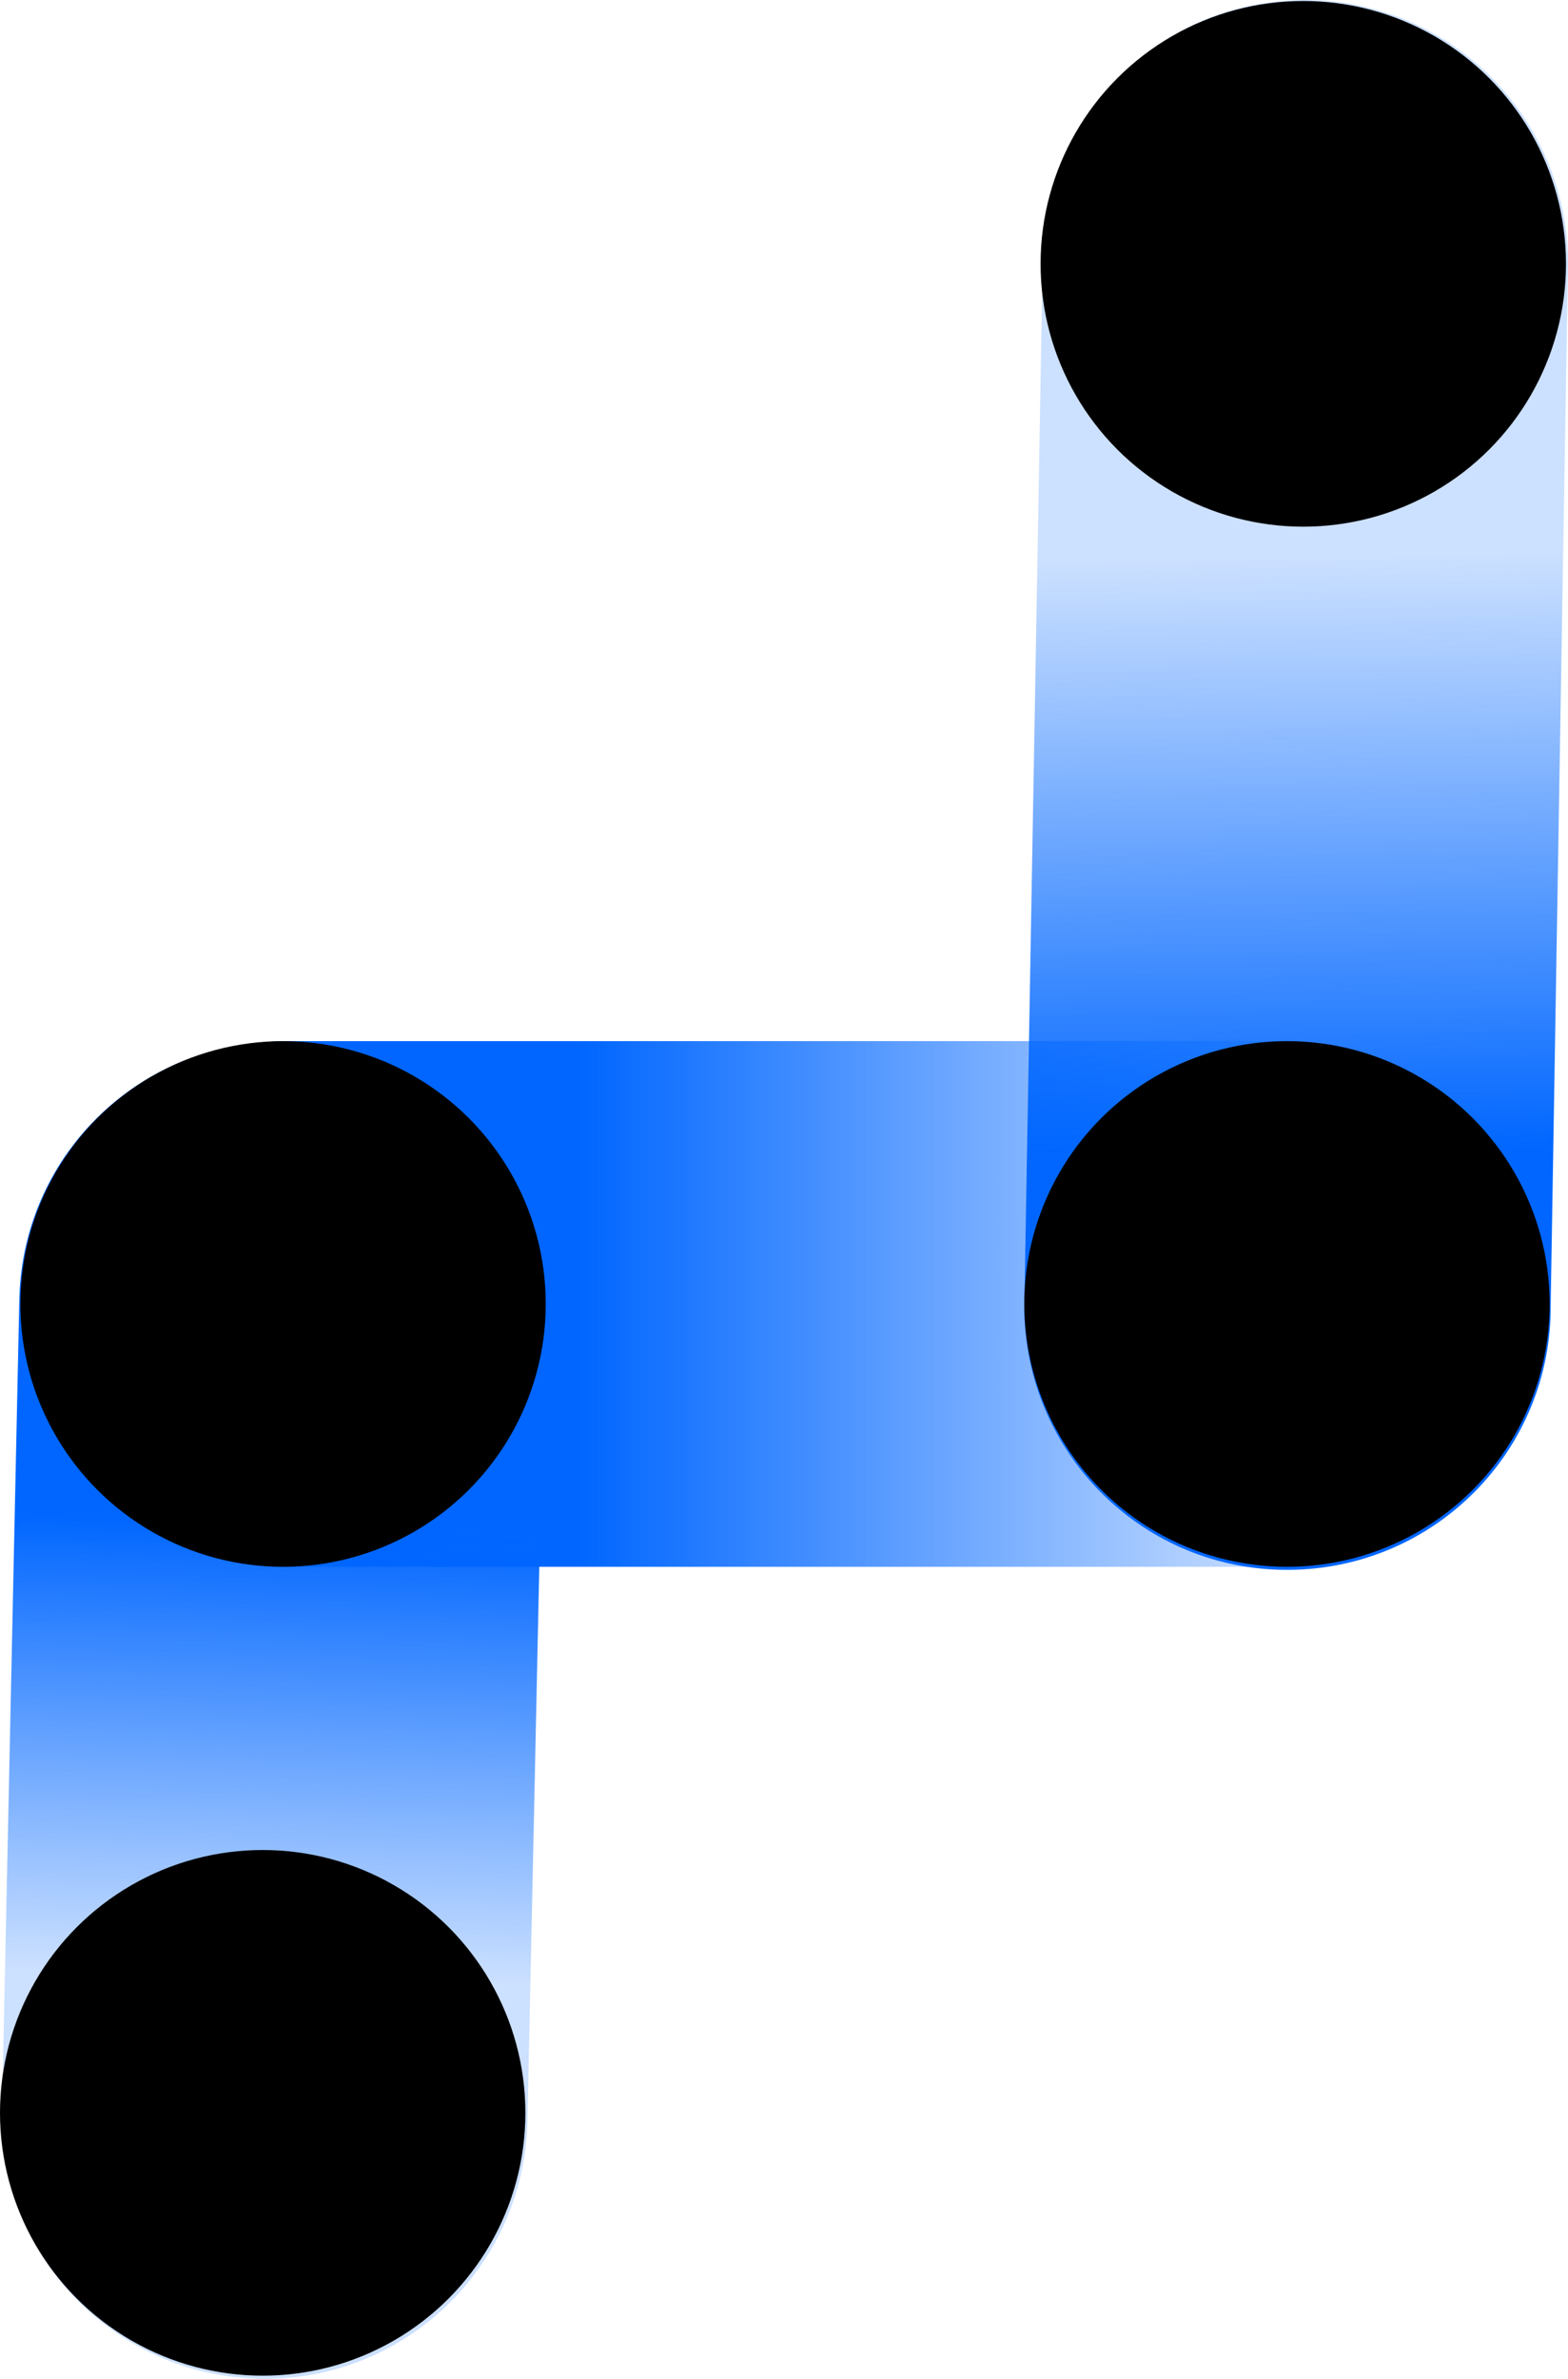
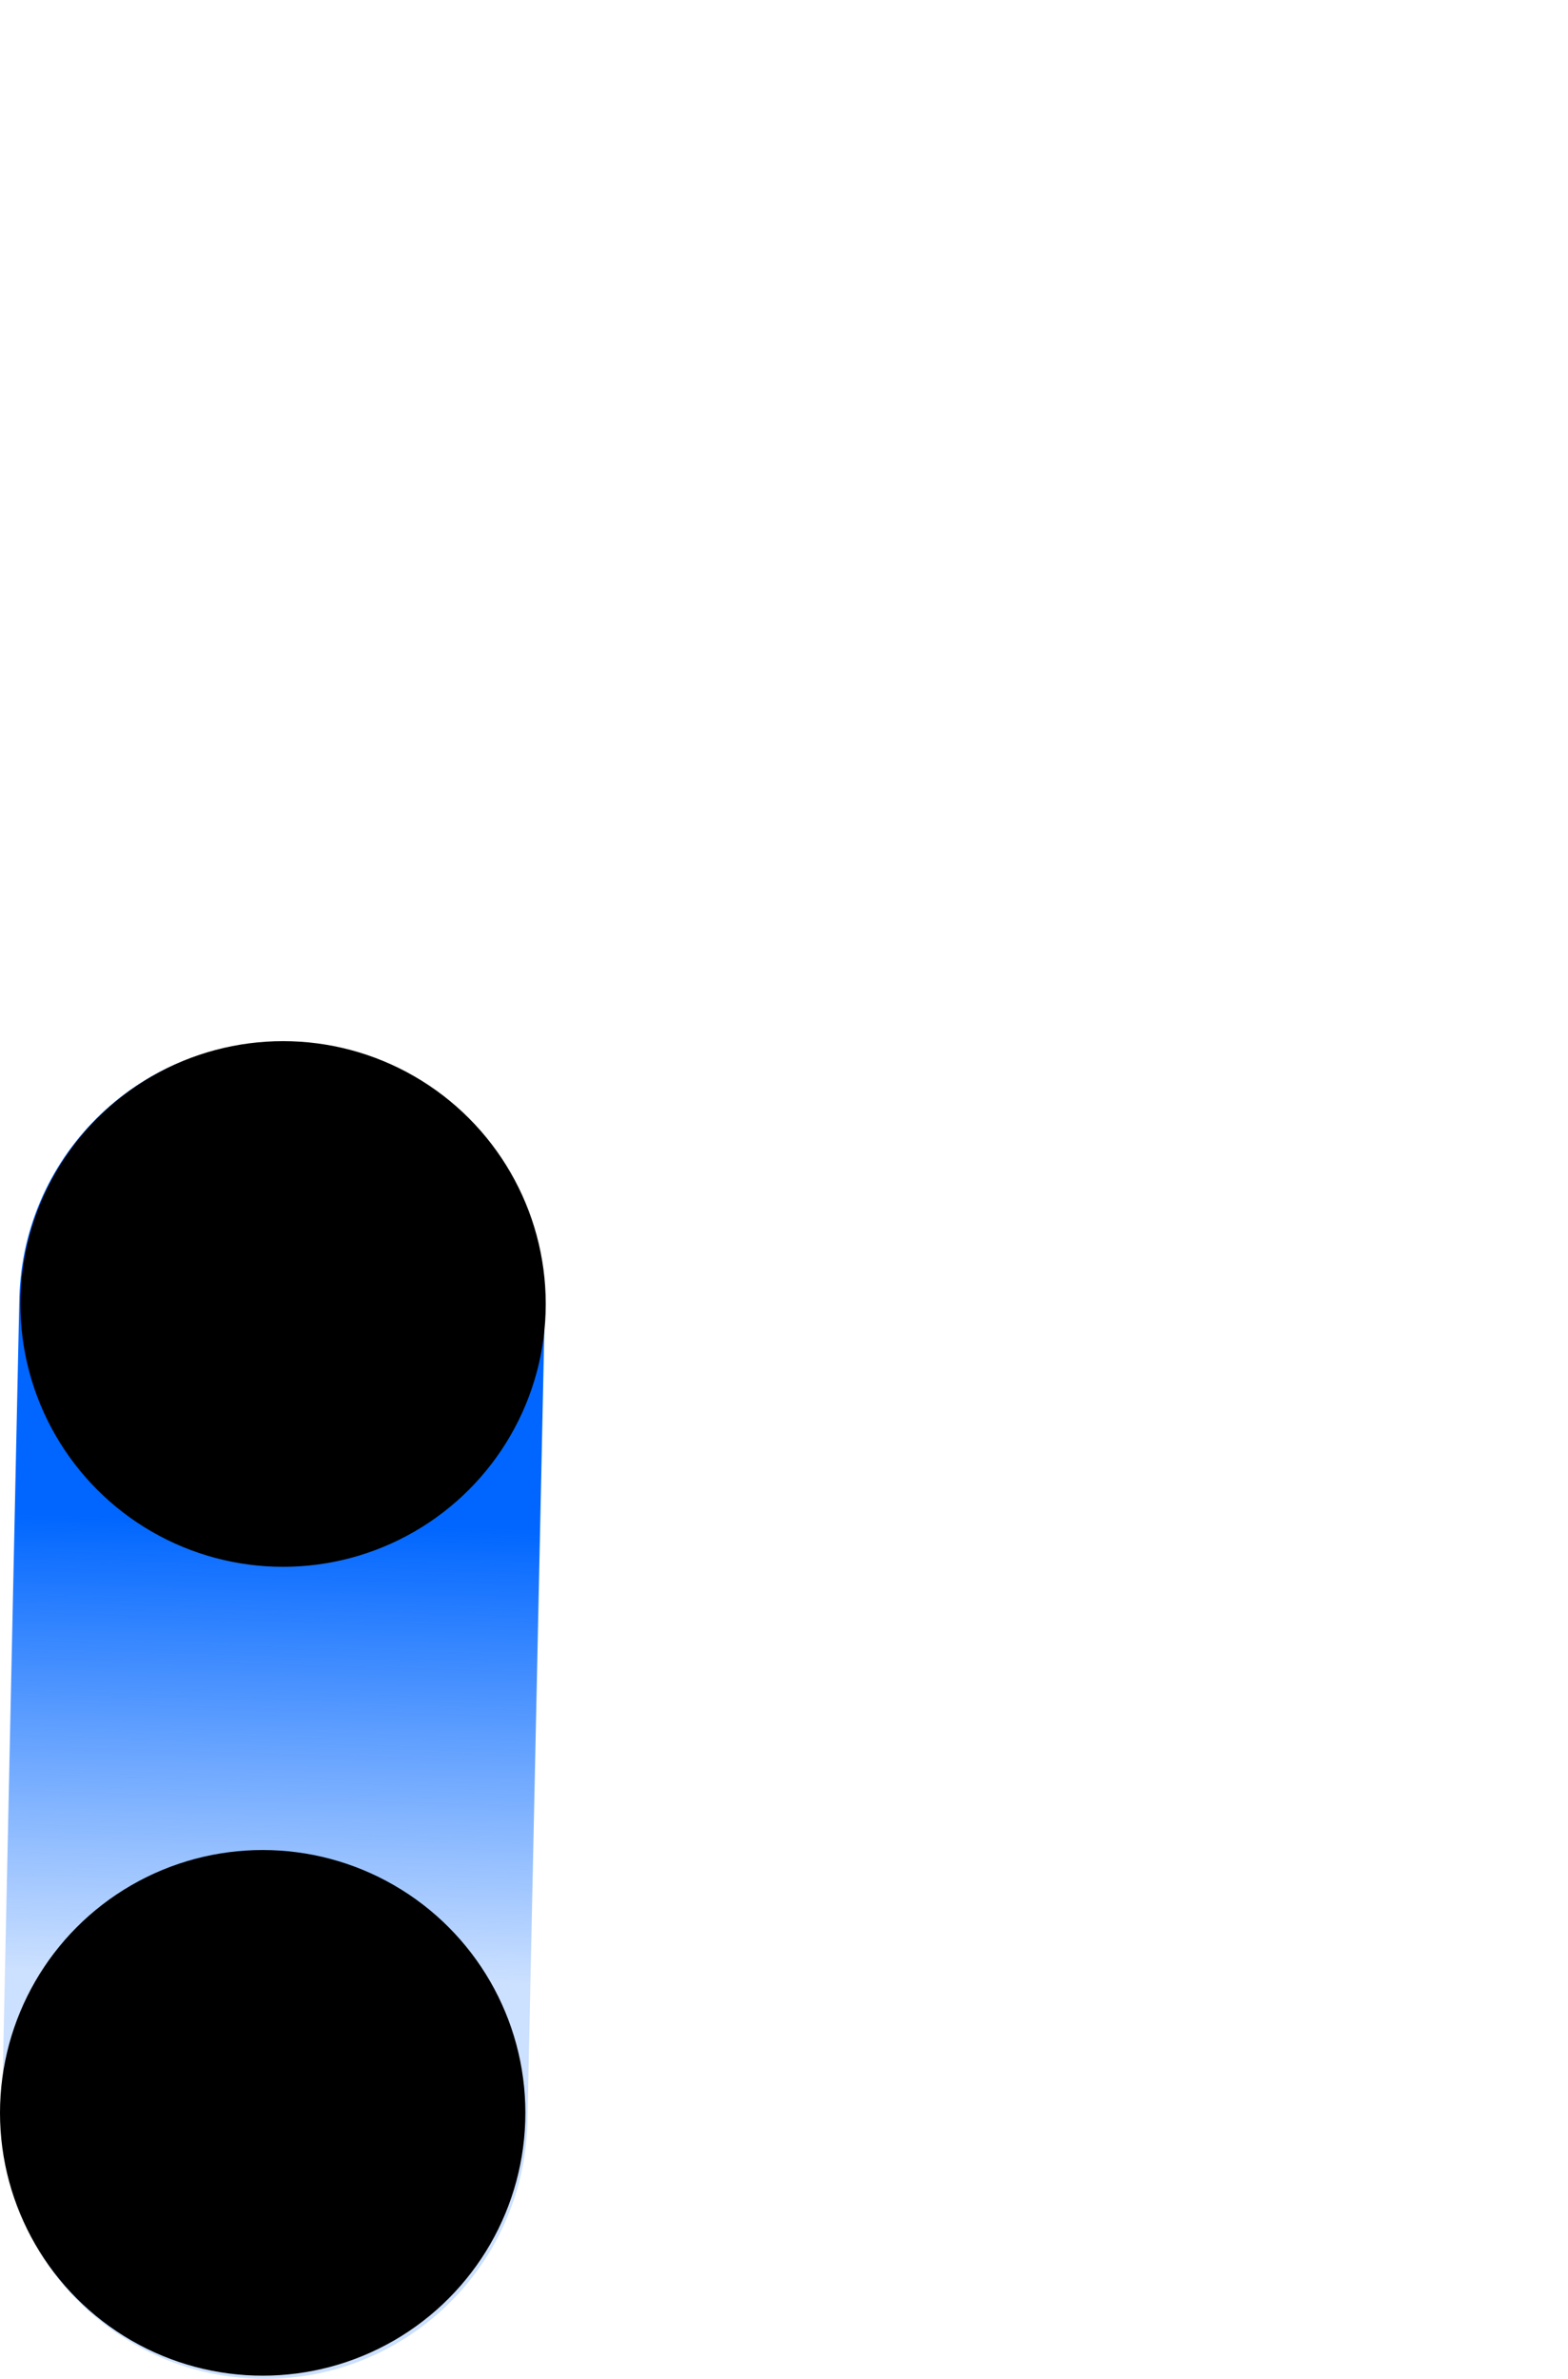
<svg xmlns="http://www.w3.org/2000/svg" version="1.1" id="图层_1" x="0px" y="0px" viewBox="0 0 154 233.5" style="enable-background:new 0 0 154 233.5;" xml:space="preserve">
  <style type="text/css">
	.st0{fill:url(#SVGID_1_);}
	.st1{fill:url(#SVGID_00000154405868818789530500000002069675495266859691_);}
	.st2{fill:url(#SVGID_00000039121333434015622850000005491742232253415074_);}
</style>
  <linearGradient id="SVGID_1_" gradientUnits="userSpaceOnUse" x1="6000.82" y1="8326.906" x2="6131.35" y2="8326.906" gradientTransform="matrix(-1 0 0 1 6153.06 -8198.892)">
    <stop offset="0.2" style="stop-color:#0066FF;stop-opacity:0.2" />
    <stop offset="0.73" style="stop-color:#0066FF" />
  </linearGradient>
-   <path class="st0" d="M126.4,153.8H28.2c-14.3,0-25.8-11.6-25.8-25.8l0,0c0-14.3,11.6-25.8,25.8-25.8h98.2  c14.3,0,25.8,11.6,25.8,25.8l0,0C152.2,142.3,140.7,153.8,126.4,153.8z" />
  <linearGradient id="SVGID_00000124124188452990752500000018177334801451243909_" gradientUnits="userSpaceOnUse" x1="-4046.189" y1="2344.28" x2="-3931.689" y2="2344.28" gradientTransform="matrix(3.000000e-02 -1 1 3.000000e-02 -2198.201 -3876.721)">
    <stop offset="0.4" style="stop-color:#0066FF;stop-opacity:0.2" />
    <stop offset="0.79" style="stop-color:#0066FF" />
  </linearGradient>
  <path style="fill:url(#SVGID_00000124124188452990752500000018177334801451243909_);" d="M1.9,127.4L0.2,207  c-0.4,14.3,10.9,26.1,25.1,26.5c0,0,0,0,0,0l0,0c14.3,0.4,26.1-10.9,26.5-25.1l1.7-79.6c0.4-14.3-10.9-26.1-25.1-26.5c0,0,0,0,0,0  l0,0C14.1,101.9,2.3,113.1,1.9,127.4z" />
  <linearGradient id="SVGID_00000064347735481197490520000013946413576969716891_" gradientUnits="userSpaceOnUse" x1="-3084.247" y1="938.026" x2="-3238.277" y2="938.956" gradientTransform="matrix(-1.000000e-02 -1 1 -1.000000e-02 -842.792 -3074.08)">
    <stop offset="0.35" style="stop-color:#0066FF;stop-opacity:0.2" />
    <stop offset="0.73" style="stop-color:#0066FF" />
  </linearGradient>
-   <path style="fill:url(#SVGID_00000064347735481197490520000013946413576969716891_);" d="M102.4,26l-1.8,102.4  c0.1,14.3,11.7,25.8,26,25.7c0,0,0,0,0,0l0,0c14.3-0.1,25.8-11.7,25.7-26c0,0,0,0,0,0L154,25.7C153.9,11.4,142.3-0.1,128,0  c0,0,0,0,0,0l0,0C113.7,0.1,102.3,11.7,102.4,26z" />
  <circle cx="27.8" cy="128" r="25.8" />
  <circle cx="25.8" cy="207.4" r="25.8" />
-   <circle cx="126.4" cy="128" r="25.8" />
-   <circle cx="128" cy="25.9" r="25.8" />
</svg>